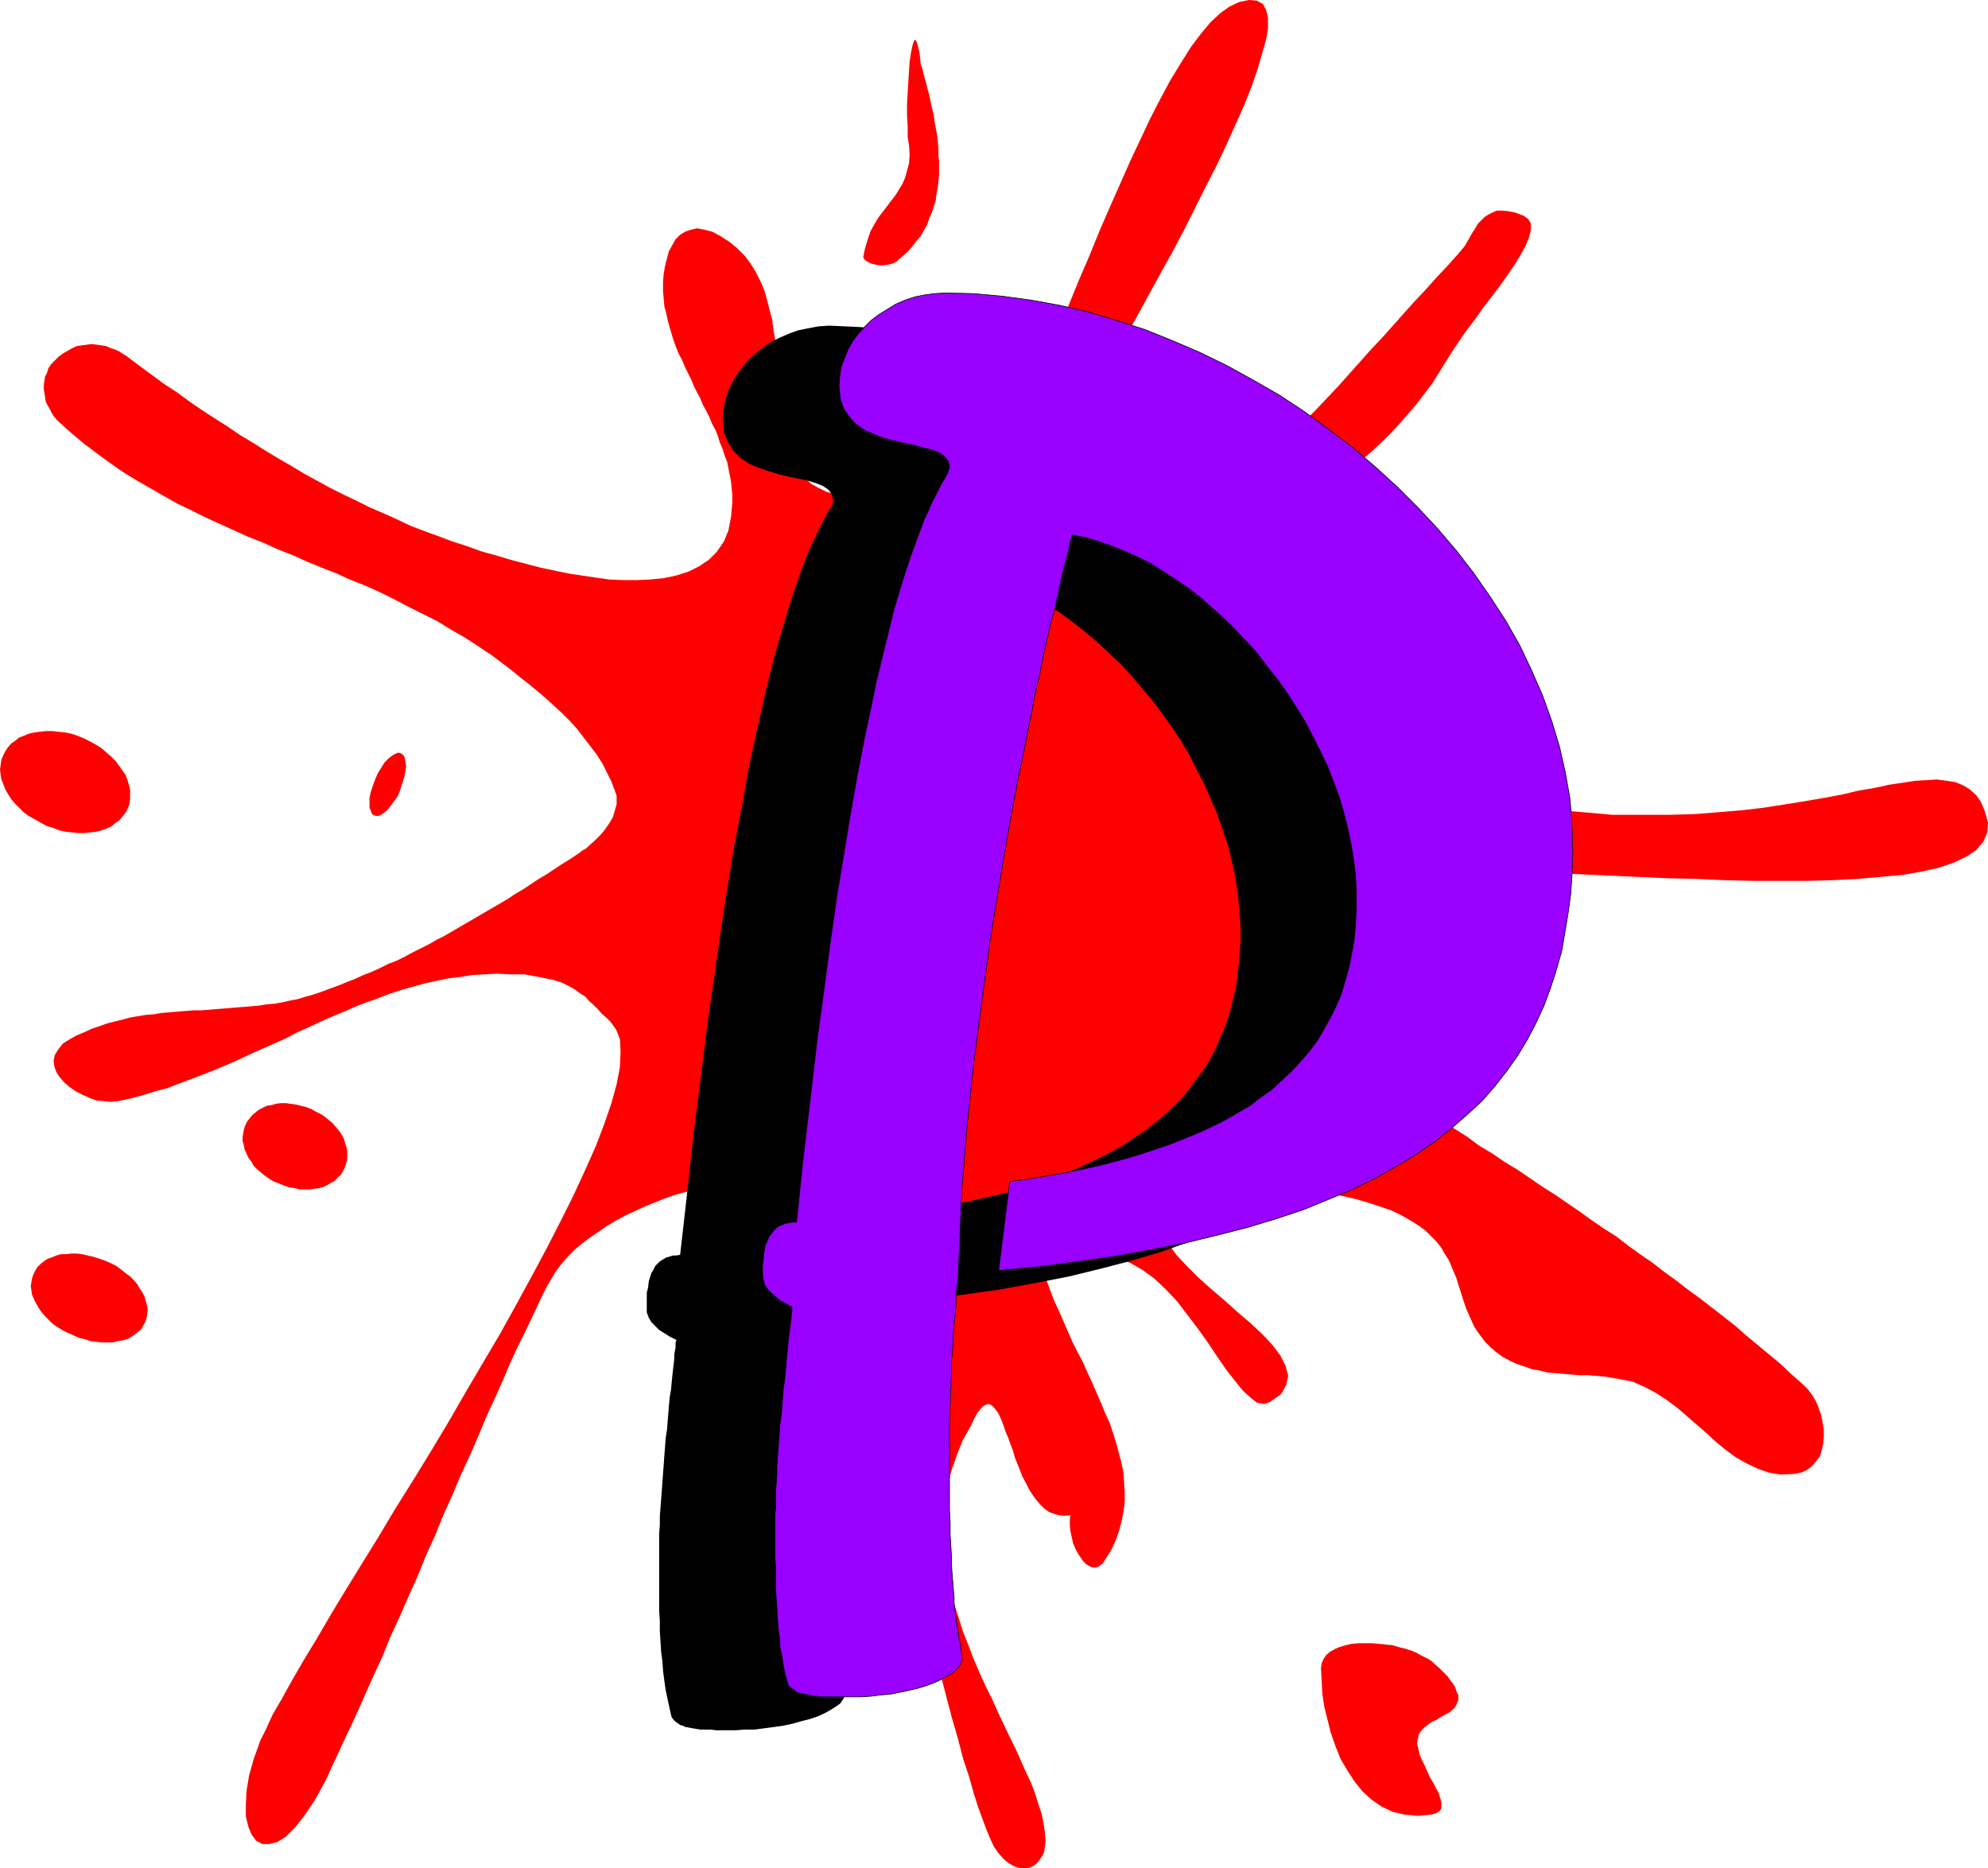
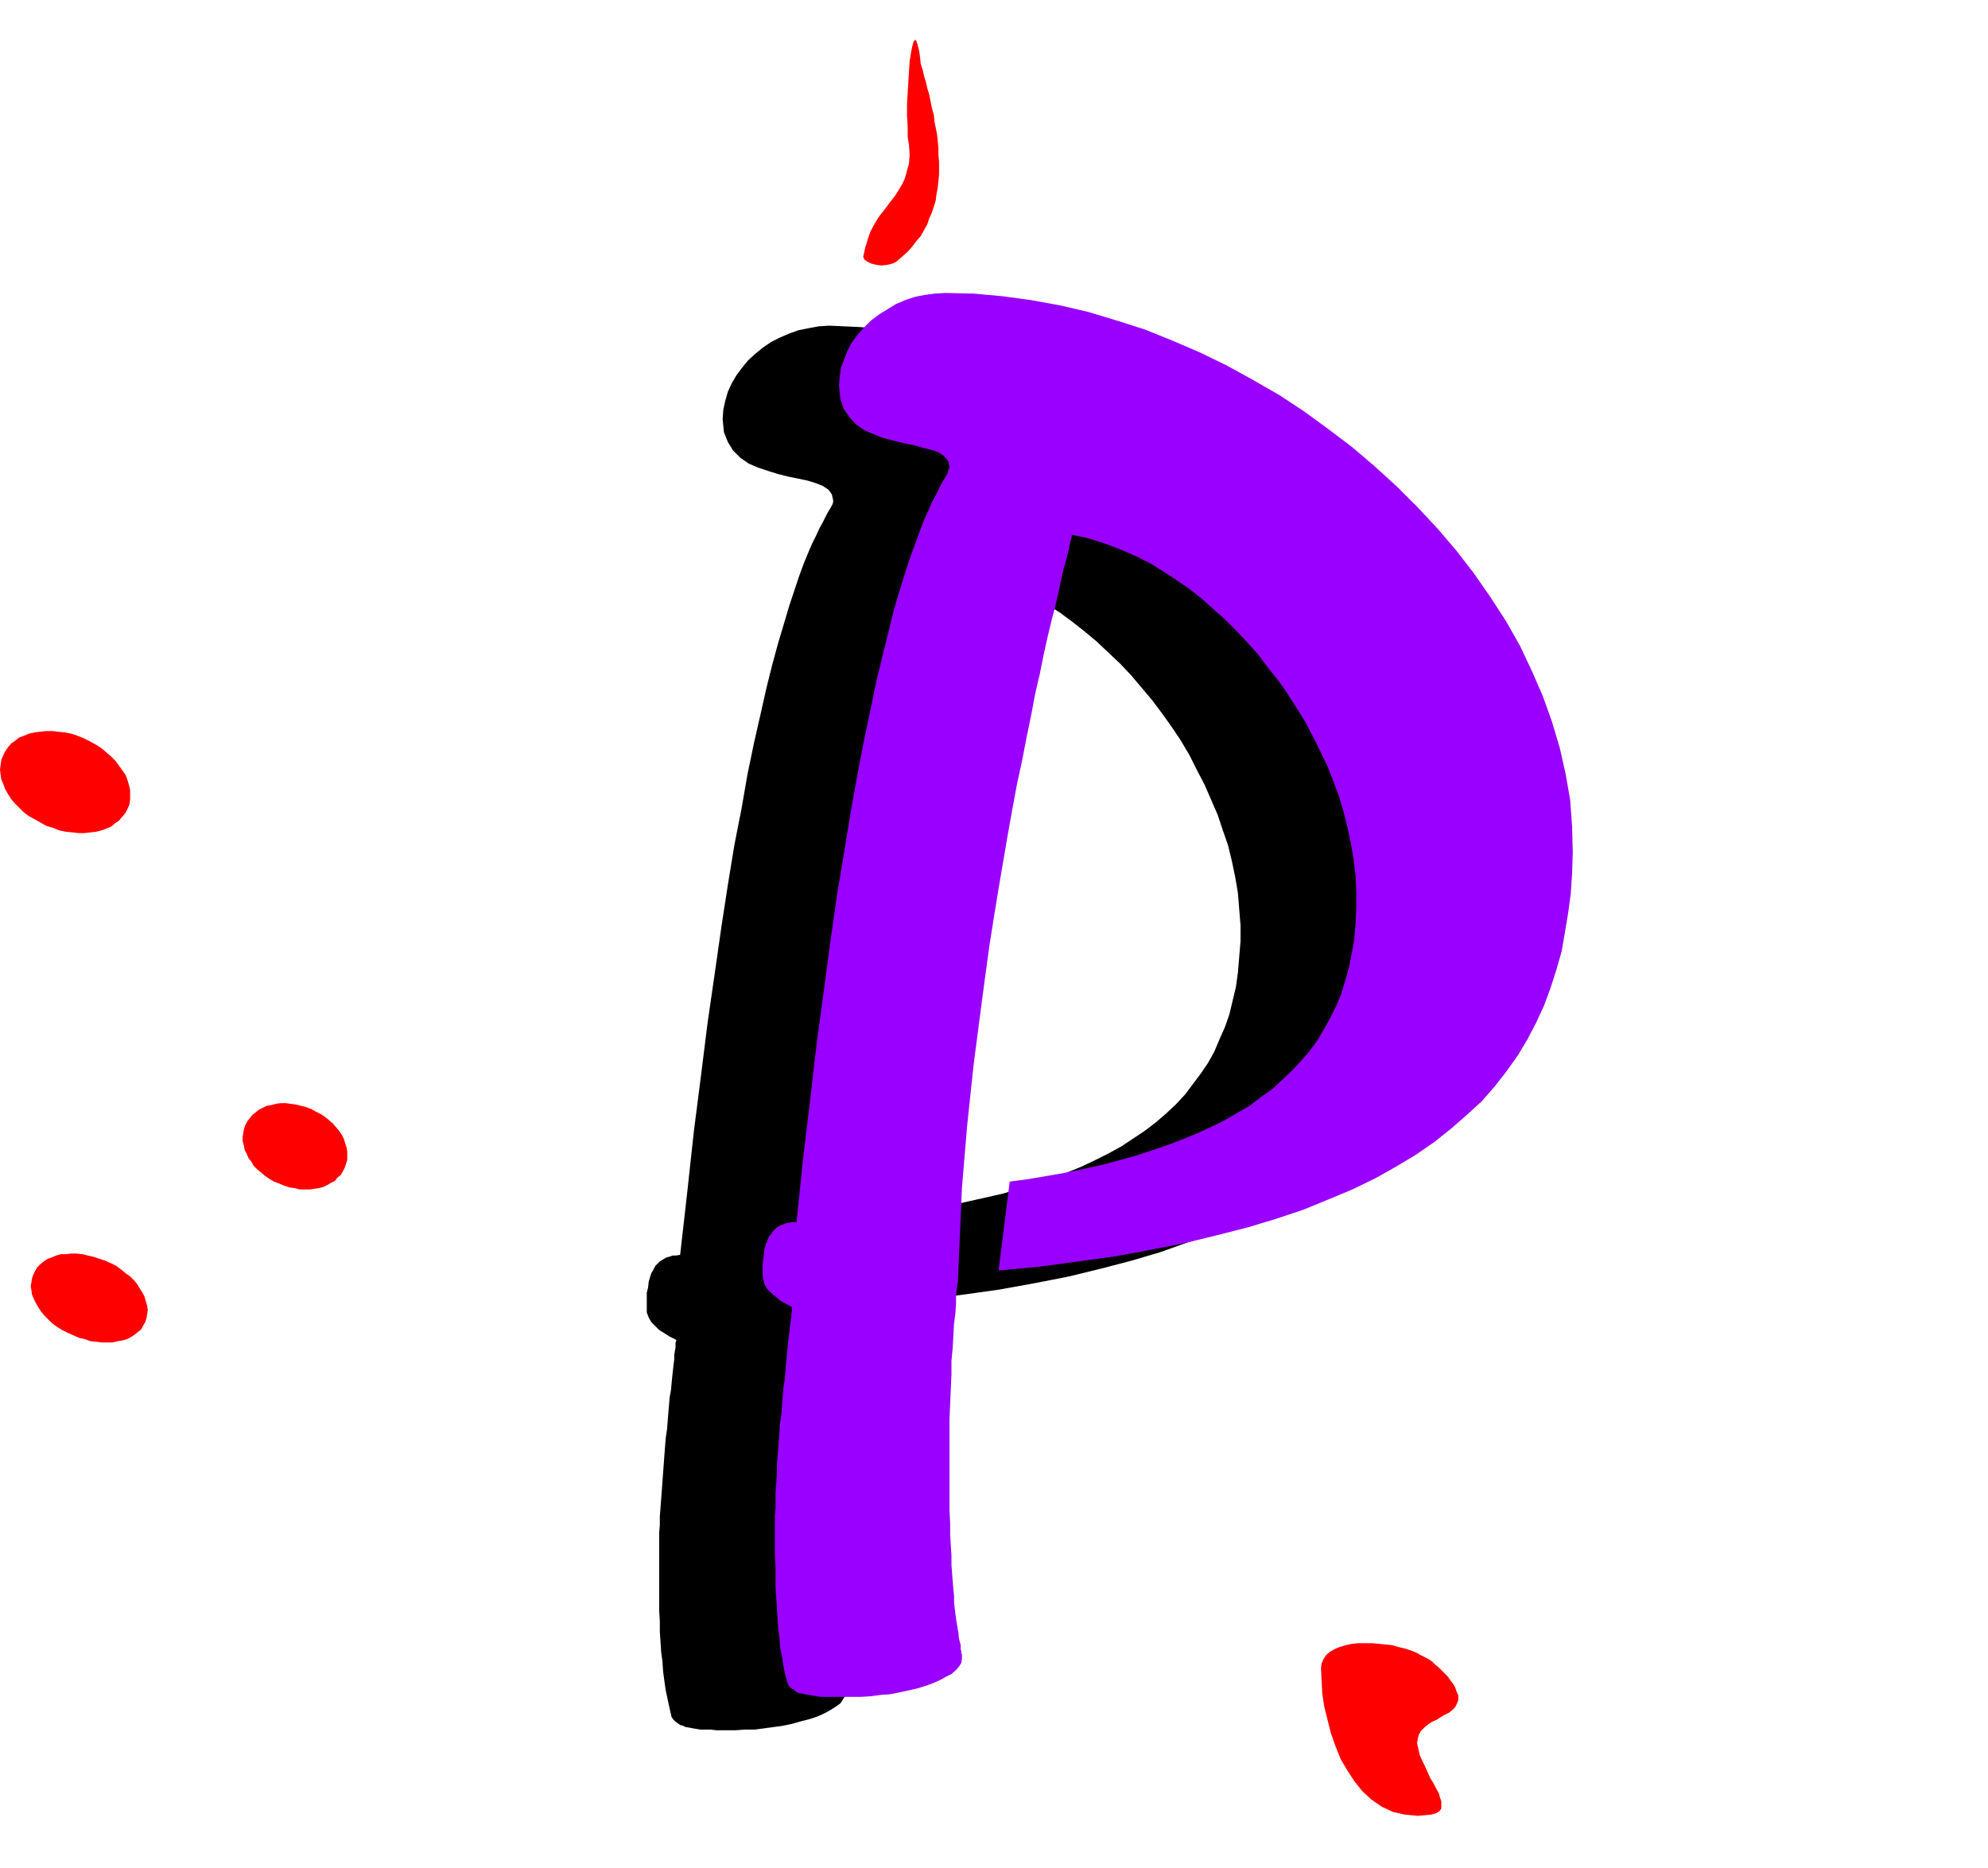
<svg xmlns="http://www.w3.org/2000/svg" xmlns:ns1="http://sodipodi.sourceforge.net/DTD/sodipodi-0.dtd" xmlns:ns2="http://www.inkscape.org/namespaces/inkscape" version="1.0" width="129.98mm" height="122.14mm" id="svg10" ns1:docname="Splat P.wmf">
  <ns1:namedview id="namedview10" pagecolor="#ffffff" bordercolor="#000000" borderopacity="0.25" ns2:showpageshadow="2" ns2:pageopacity="0.0" ns2:pagecheckerboard="0" ns2:deskcolor="#d1d1d1" ns2:document-units="mm" />
  <defs id="defs1">
    <pattern id="WMFhbasepattern" patternUnits="userSpaceOnUse" width="6" height="6" x="0" y="0" />
  </defs>
-   <path style="fill:#ff0000;fill-opacity:1;fill-rule:evenodd;stroke:none" d="M 306.232,0.485 308.656,0 l 1.939,0.162 1.454,0.808 0.808,1.454 0.485,1.939 v 2.585 l -0.485,2.908 -0.97,3.393 -1.131,3.878 -1.454,4.201 -1.778,4.524 -2.101,4.686 -2.262,5.009 -2.424,5.171 -2.747,5.332 -2.747,5.494 -2.747,5.494 -2.909,5.494 -3.07,5.494 -2.909,5.332 -2.909,5.332 -2.909,5.171 -2.747,4.847 -2.586,4.686 -2.586,4.363 -2.262,4.201 -2.101,3.716 -1.778,3.232 -1.616,2.908 -1.131,2.262 -0.97,1.777 -0.485,1.293 -0.646,2.424 -0.808,2.747 -0.646,2.747 -0.646,2.908 -0.485,2.908 -0.323,2.908 -0.162,2.747 v 2.424 l 0.323,2.424 0.485,1.939 0.808,1.777 1.131,1.293 1.454,0.808 1.939,0.323 2.262,-0.485 2.586,-0.969 3.555,-1.616 3.555,-1.777 3.394,-1.939 3.394,-1.939 3.232,-2.101 3.232,-2.101 3.07,-2.262 3.232,-2.262 3.07,-2.262 3.07,-2.585 2.909,-2.424 3.07,-2.585 2.747,-2.585 2.909,-2.585 2.909,-2.747 2.909,-2.747 2.747,-2.747 2.747,-2.908 2.747,-2.747 2.747,-2.908 2.747,-2.908 2.586,-2.908 2.747,-3.07 2.586,-2.908 2.747,-2.908 2.747,-3.07 2.586,-2.908 2.747,-3.07 2.747,-2.908 2.586,-2.908 2.747,-2.908 2.747,-3.07 0.808,-0.969 0.808,-0.969 0.646,-1.131 0.646,-1.131 0.646,-1.131 0.646,-0.969 0.646,-1.131 0.808,-0.808 0.808,-0.808 0.97,-0.646 0.97,-0.485 1.131,-0.485 h 1.293 l 1.616,0.162 1.616,0.323 2.101,0.808 1.131,0.808 0.646,1.131 v 1.616 l -0.485,1.777 -0.808,2.101 -1.293,2.262 -1.454,2.424 -1.778,2.585 -1.939,2.747 -2.101,2.747 -2.101,2.747 -1.939,2.747 -2.101,2.747 -1.778,2.585 -1.616,2.424 -1.454,2.262 -1.778,2.908 -1.616,2.585 -1.939,2.585 -1.939,2.585 -2.101,2.424 -2.101,2.424 -2.262,2.424 -2.262,2.262 -2.424,2.262 -2.424,2.101 -2.424,2.262 -2.424,2.101 -2.586,2.101 -2.586,2.101 -2.586,2.101 -2.586,2.101 -2.586,1.939 -2.747,2.262 -2.586,1.939 -2.586,2.101 -2.586,2.101 -2.586,2.262 -2.424,2.101 -2.586,2.262 -2.424,2.262 -2.424,2.424 -2.424,2.262 -2.262,2.424 -2.101,2.585 -2.262,2.585 -2.101,2.585 -1.939,2.747 -0.646,1.131 -0.323,0.969 -0.323,0.969 v 0.808 0.808 l 0.323,0.646 0.485,0.485 0.646,0.646 0.646,0.323 0.808,0.485 0.97,0.323 1.131,0.162 1.293,0.162 1.293,0.162 h 1.454 1.454 1.616 l 1.616,-0.162 1.778,-0.162 1.778,-0.162 1.778,-0.323 1.778,-0.323 1.939,-0.323 1.939,-0.323 1.939,-0.485 1.939,-0.485 1.939,-0.646 1.939,-0.485 1.939,-0.646 1.778,-0.485 1.939,-0.646 1.939,-0.646 0.646,-0.485 0.97,-0.646 1.454,-0.969 1.616,-0.969 1.778,-1.293 1.939,-1.293 1.939,-1.293 2.101,-1.131 1.939,-1.131 1.939,-0.969 1.778,-0.646 1.454,-0.485 h 1.293 l 1.131,0.485 0.646,0.808 0.162,1.454 -0.323,2.262 -0.808,1.939 -1.131,2.101 -1.454,1.777 -1.939,1.777 -1.939,1.616 -1.939,1.616 -2.101,1.616 -2.101,1.454 -1.778,1.454 -1.616,1.616 -1.293,1.454 -0.97,1.777 -0.485,1.616 0.162,1.616 0.808,1.939 1.131,0.323 0.808,0.485 0.808,0.646 0.97,0.646 0.646,0.646 0.485,0.485 0.646,0.485 0.323,0.162 9.534,3.07 9.211,2.585 8.888,2.262 8.565,1.777 8.242,1.454 7.918,0.969 7.595,0.646 7.272,0.646 h 6.949 6.787 l 6.302,-0.162 6.141,-0.485 5.818,-0.485 5.494,-0.646 5.171,-0.808 5.01,-0.808 4.686,-0.808 4.363,-0.808 4.04,-0.969 3.878,-0.646 3.717,-0.808 3.232,-0.485 3.232,-0.485 2.747,-0.162 2.586,-0.162 2.424,0.323 2.101,0.323 1.939,0.808 1.616,0.969 1.616,1.454 1.131,1.616 0.97,2.262 0.808,2.908 -0.162,2.424 -0.97,2.262 -1.778,2.101 -2.424,1.616 -3.07,1.454 -3.717,1.293 -4.363,0.969 -4.686,0.808 -5.333,0.485 -5.656,0.485 -6.141,0.323 -6.302,0.162 h -6.626 -6.787 l -7.11,-0.162 -6.949,-0.323 -7.272,-0.162 -7.11,-0.323 -6.949,-0.323 -7.11,-0.323 -6.787,-0.323 -6.626,-0.323 -6.302,-0.162 -6.141,-0.162 h -5.818 -5.171 -4.848 l -4.363,0.323 -3.878,0.485 -3.07,0.646 -2.586,0.646 -0.808,0.485 -0.646,0.808 -0.808,0.969 -0.646,1.293 -0.162,1.293 v 1.293 l 0.485,1.131 0.97,1.131 1.454,0.969 1.454,0.969 1.616,0.646 1.616,0.808 1.778,0.808 1.616,0.646 1.616,0.808 1.616,0.808 1.616,0.808 1.454,0.969 1.293,0.969 1.131,1.293 0.97,1.454 0.808,1.454 0.485,1.777 0.323,2.101 0.646,2.101 -0.162,1.777 -0.485,1.293 -0.97,0.969 -1.454,0.808 -1.616,0.485 -1.939,0.323 -2.262,-0.162 -2.262,-0.162 -2.424,-0.485 -2.586,-0.646 -2.424,-0.646 -2.262,-0.969 -2.262,-0.969 -2.101,-1.131 -1.778,-1.131 0.162,2.747 0.323,2.585 0.646,2.262 0.97,2.101 0.97,2.262 1.293,1.777 1.293,1.939 1.616,1.616 1.616,1.616 1.778,1.616 1.778,1.454 1.778,1.293 1.939,1.293 1.778,1.293 1.939,1.293 1.778,1.131 3.232,2.101 3.232,2.101 3.232,2.101 3.07,1.939 3.07,2.262 3.232,1.939 3.07,2.101 3.232,1.939 3.07,2.101 3.07,2.101 3.07,1.939 3.07,2.101 3.07,2.101 2.909,2.101 3.07,2.101 3.07,1.939 2.909,2.262 2.909,2.101 3.07,2.101 2.909,2.262 2.909,2.101 2.909,2.262 2.909,2.101 2.909,2.262 2.909,2.262 2.909,2.262 2.747,2.424 2.909,2.424 2.747,2.262 2.909,2.424 2.747,2.585 2.747,2.424 1.293,1.293 0.97,1.293 0.97,1.616 0.646,1.616 0.646,1.777 0.323,1.777 0.323,1.777 v 1.777 l -0.162,1.777 -0.323,1.454 -0.485,1.616 -0.97,1.293 -0.97,1.131 -1.293,0.969 -1.454,0.646 -1.778,0.323 -3.232,0.162 -2.909,-0.485 -2.747,-0.969 -2.747,-1.293 -2.586,-1.454 -2.424,-1.777 -2.586,-2.101 -2.262,-2.101 -2.424,-2.101 -2.424,-2.101 -2.424,-2.101 -2.586,-1.939 -2.747,-1.777 -2.747,-1.454 -2.909,-1.293 -3.232,-0.646 -1.939,-0.323 -1.939,-0.323 -2.101,-0.162 -1.939,-0.162 h -1.939 l -2.101,-0.162 -1.939,-0.162 -1.939,-0.162 -1.939,-0.162 -1.939,-0.485 -1.939,-0.323 -1.778,-0.646 -1.939,-0.646 -1.778,-0.808 -1.778,-0.969 -1.778,-1.293 -1.293,-1.131 -1.293,-1.293 -0.97,-1.293 -0.97,-1.293 -0.808,-1.293 -0.646,-1.454 -0.646,-1.454 -0.646,-1.454 -0.485,-1.454 -0.485,-1.454 -0.485,-1.616 -0.485,-1.454 -0.485,-1.616 -0.646,-1.454 -0.646,-1.616 -0.646,-1.454 -0.97,-1.454 -0.808,-1.454 -1.131,-1.454 -1.293,-1.293 -1.454,-1.454 -1.778,-1.293 -1.778,-1.131 -2.262,-1.293 -2.262,-1.131 -2.747,-0.969 -2.909,-0.969 -3.232,-0.969 -3.555,-0.808 -4.04,-0.808 -4.202,-0.646 -4.686,-0.485 -1.131,-0.323 -0.97,-0.323 -0.808,-0.485 -0.97,-0.646 -0.808,-0.808 -0.646,-0.808 -0.808,-0.808 -0.808,-0.808 -0.808,-0.969 -0.646,-0.969 -0.97,-0.808 -0.97,-0.969 -0.97,-0.646 -1.131,-0.808 -1.131,-0.485 -1.293,-0.485 -1.131,-0.162 -1.454,0.323 -1.293,0.646 -1.454,1.131 -1.616,1.293 -1.454,1.454 -1.454,1.616 -1.454,1.939 -1.293,1.777 -1.293,1.939 -0.97,1.939 -0.97,1.939 -0.646,1.777 -0.323,1.777 -0.162,1.454 0.323,1.131 1.293,2.747 2.101,2.908 2.586,2.747 2.909,2.908 3.232,2.908 3.232,2.747 3.232,2.908 3.232,2.747 2.909,2.747 2.424,2.585 1.939,2.585 1.293,2.585 0.646,2.424 -0.485,2.262 -1.293,2.262 -2.747,1.939 -1.454,0.485 -1.778,-0.323 -1.616,-1.293 -1.939,-1.777 -1.939,-2.424 -2.262,-2.908 -2.101,-3.07 -2.262,-3.393 -2.424,-3.393 -2.586,-3.393 -2.586,-3.393 -2.747,-2.908 -2.909,-2.747 -2.909,-2.101 -3.07,-1.777 -3.07,-0.969 -2.424,-0.485 -1.778,-0.808 -1.131,-1.131 -0.808,-1.131 -0.323,-1.293 v -1.293 -1.293 l 0.162,-1.293 0.162,-1.293 0.162,-1.293 -0.323,-1.131 -0.485,-0.808 -0.97,-0.808 -1.454,-0.485 -2.101,-0.162 h -2.747 l -2.101,0.485 -1.454,0.646 -1.131,1.131 -0.808,1.454 -0.485,1.454 -0.162,1.454 -0.162,1.616 0.162,1.293 0.485,2.585 0.646,2.585 0.646,2.585 0.808,2.585 0.97,2.585 0.97,2.585 1.131,2.424 1.131,2.585 1.131,2.585 1.131,2.585 1.293,2.585 1.293,2.424 1.131,2.585 1.131,2.424 1.131,2.585 1.131,2.585 0.97,2.424 1.131,2.424 0.808,2.424 0.808,2.585 0.646,2.424 0.646,2.424 0.485,2.424 0.162,2.424 0.162,2.424 v 2.424 l -0.323,2.424 -0.485,2.424 -0.646,2.424 -0.808,2.262 -1.131,2.424 -1.454,2.262 -0.646,0.969 -0.808,0.646 -0.808,0.323 h -0.97 l -0.646,-0.323 -0.808,-0.485 -0.808,-0.808 -0.646,-0.969 -0.646,-0.969 -0.646,-1.293 -0.485,-1.131 -0.323,-1.454 -0.323,-1.454 -0.162,-1.454 v -1.293 l 0.162,-1.293 -1.454,0.162 -1.454,-0.162 -1.131,-0.323 -1.293,-0.485 -1.131,-0.808 -0.97,-0.969 -0.97,-1.131 -0.97,-1.293 -0.808,-1.293 -0.808,-1.616 -0.808,-1.454 -0.646,-1.616 -0.646,-1.616 -0.646,-1.616 -0.485,-1.777 -0.646,-1.616 -0.485,-1.454 -0.646,-1.454 -0.485,-1.454 -0.485,-1.293 -0.485,-1.131 -0.485,-0.969 -0.646,-0.808 -0.485,-0.646 -0.646,-0.485 -0.485,-0.162 -0.646,0.162 -0.646,0.323 -0.646,0.646 -0.808,0.969 -0.808,1.454 -0.808,1.777 -2.101,3.716 -1.454,3.716 -1.293,3.716 -0.97,3.716 -0.646,3.716 -0.323,3.716 -0.162,3.555 0.162,3.716 0.323,3.716 0.646,3.555 0.646,3.555 0.97,3.555 1.131,3.555 1.131,3.555 1.293,3.232 1.293,3.393 1.454,3.393 1.454,3.232 1.616,3.232 1.454,3.232 1.454,3.07 1.454,3.07 1.454,2.908 1.293,2.908 1.293,2.908 1.293,2.747 0.97,2.585 0.808,2.585 0.808,2.424 0.485,2.424 0.323,2.262 0.162,2.101 -0.162,1.293 -0.162,1.131 -0.485,1.131 -0.646,0.969 -0.646,0.808 -0.808,0.646 -0.97,0.485 -0.97,0.162 h -0.97 l -1.131,-0.162 -1.131,-0.485 -1.131,-0.646 -1.131,-0.969 -1.293,-1.454 -1.131,-1.616 -0.97,-2.101 -0.808,-1.939 -0.97,-2.585 -1.131,-3.07 -1.131,-3.555 -1.131,-4.04 -1.454,-4.363 -1.293,-5.009 -1.454,-5.009 -1.454,-5.494 -1.454,-5.655 -1.616,-5.978 -1.616,-6.14 -1.616,-6.302 -1.616,-6.302 -1.616,-6.302 -1.616,-6.463 -1.616,-6.302 -1.616,-6.463 -1.454,-6.14 -1.454,-6.14 -1.616,-5.817 -1.454,-5.655 -1.293,-5.494 -1.293,-5.171 -1.293,-4.686 -1.131,-4.524 -1.131,-4.039 -0.97,-3.393 -0.808,-3.232 -0.808,-2.424 -0.646,-1.939 -0.485,-1.293 -0.97,-2.101 -1.131,-1.616 -1.293,-1.616 -1.616,-1.293 -1.616,-1.131 -1.778,-0.969 -1.939,-0.646 -2.101,-0.646 -2.101,-0.485 -2.262,-0.323 h -2.262 -2.424 l -2.424,0.162 -2.586,0.323 -2.586,0.485 -2.586,0.485 -2.586,0.646 -2.424,0.646 -2.747,0.969 -2.424,0.969 -2.424,0.969 -2.424,1.131 -2.424,1.131 -2.424,1.293 -2.101,1.293 -2.101,1.454 -1.939,1.293 -1.939,1.454 -1.778,1.454 -1.616,1.616 -1.293,1.454 -1.293,1.616 -0.808,1.131 -0.97,1.616 -1.131,1.939 -1.131,2.262 -1.293,2.747 -1.454,3.07 -1.616,3.393 -1.778,3.555 -1.778,3.878 -1.778,4.201 -1.939,4.363 -2.101,4.524 -1.939,4.686 -2.101,4.847 -2.262,4.847 -2.101,5.009 -2.262,5.009 -2.101,5.171 -2.262,5.009 -2.101,5.171 -2.262,5.009 -2.101,4.847 -2.262,4.847 -1.939,4.847 -2.101,4.524 -1.939,4.363 -1.939,4.363 -1.778,3.878 -1.778,3.716 -1.616,3.555 -1.454,3.07 -1.293,2.908 -2.747,5.009 -2.586,3.878 -2.424,3.07 -2.262,2.262 -2.101,1.293 -1.939,0.485 h -1.778 l -1.454,-0.808 -1.131,-1.454 -0.808,-1.939 -0.646,-2.585 v -2.908 l 0.162,-3.393 0.646,-3.878 1.131,-4.039 1.616,-4.524 1.454,-2.908 1.616,-3.555 2.262,-3.878 2.586,-4.686 2.909,-5.009 3.232,-5.332 3.394,-5.817 3.717,-6.14 3.878,-6.302 4.202,-6.786 4.04,-6.786 4.363,-6.948 4.363,-7.11 4.363,-7.271 4.202,-7.271 4.363,-7.433 4.202,-7.109 4.04,-7.271 3.878,-7.11 3.717,-6.948 3.394,-6.625 3.232,-6.463 2.909,-6.302 2.586,-5.817 2.101,-5.494 1.778,-5.171 1.293,-4.686 0.808,-4.201 0.162,-3.716 -0.162,-3.232 -0.97,-2.424 -1.454,-1.939 -0.97,-0.969 -1.131,-0.969 -0.97,-1.131 -0.97,-0.969 -1.131,-0.969 -0.97,-1.131 -1.293,-0.808 -1.293,-0.969 -1.454,-0.808 -1.616,-0.808 -1.939,-0.646 -2.262,-0.485 -2.424,-0.485 -2.747,-0.485 h -3.232 l -3.555,-0.162 -3.07,0.162 -3.07,0.162 -2.909,0.485 -2.909,0.323 -3.07,0.646 -2.909,0.646 -2.909,0.808 -2.909,0.808 -2.909,0.969 -2.909,1.131 -2.747,0.969 -2.909,1.131 -2.909,1.293 -2.747,1.131 -2.909,1.293 -2.747,1.293 -2.909,1.293 -2.747,1.454 -2.909,1.293 -2.909,1.293 -2.909,1.293 -2.747,1.293 -2.909,1.293 -3.07,1.293 -2.909,1.131 -2.909,1.131 -3.07,1.131 -2.909,1.131 -3.07,0.808 -3.07,0.969 -3.07,0.808 -3.07,0.646 -1.616,0.162 -1.778,-0.162 -1.778,-0.162 -1.778,-0.646 -1.778,-0.808 -1.616,-0.808 -1.616,-1.131 -1.293,-1.131 -1.131,-1.293 -0.808,-1.293 -0.485,-1.454 -0.162,-1.293 0.323,-1.454 0.808,-1.293 1.131,-1.454 1.778,-1.131 1.778,-0.969 1.939,-0.808 1.778,-0.808 1.939,-0.646 1.778,-0.646 1.939,-0.485 1.939,-0.485 1.778,-0.485 1.939,-0.323 1.939,-0.323 2.101,-0.162 1.778,-0.323 2.101,-0.162 1.939,-0.162 1.939,-0.162 2.101,-0.162 h 1.939 l 1.939,-0.162 1.939,-0.162 2.101,-0.162 1.939,-0.162 1.939,-0.162 2.101,-0.162 1.939,-0.162 1.939,-0.323 1.939,-0.162 1.939,-0.323 2.101,-0.485 1.778,-0.323 2.101,-0.646 1.778,-0.485 1.939,-0.646 2.101,-0.808 2.262,-0.808 1.939,-0.808 2.101,-0.808 2.101,-0.969 2.101,-0.808 2.101,-0.969 1.939,-0.969 2.101,-0.808 1.939,-0.969 2.101,-1.131 1.939,-0.969 1.939,-0.969 1.939,-1.131 1.939,-0.969 1.939,-1.131 1.939,-1.131 1.939,-1.131 1.939,-1.131 1.939,-1.131 1.939,-1.131 1.939,-1.131 1.939,-1.131 1.939,-1.293 1.939,-1.131 1.939,-1.293 1.939,-1.293 1.939,-1.131 1.939,-1.293 1.939,-1.293 2.101,-1.293 1.939,-1.293 0.808,-0.646 1.131,-0.646 0.808,-0.808 0.97,-0.808 0.97,-0.969 0.808,-0.808 0.808,-0.969 0.808,-1.131 0.646,-0.969 0.646,-1.131 0.323,-0.969 0.323,-1.131 0.323,-1.131 v -0.969 -1.131 l -0.323,-0.969 -0.97,-2.585 -1.131,-2.262 -1.131,-2.262 -1.454,-2.262 -1.616,-2.101 -1.616,-2.101 -1.616,-2.101 -1.778,-1.939 -1.939,-1.939 -1.939,-1.777 -1.939,-1.777 -2.101,-1.777 -1.939,-1.616 -2.101,-1.616 -1.939,-1.616 -2.101,-1.616 -3.232,-2.424 -3.394,-2.262 -3.232,-2.101 -3.394,-1.939 -3.394,-2.101 -3.555,-1.777 -3.555,-1.777 -3.394,-1.777 -3.555,-1.777 -3.555,-1.616 -3.717,-1.454 -3.555,-1.616 -3.717,-1.454 -3.555,-1.454 -3.555,-1.616 -3.717,-1.454 -3.555,-1.616 -3.717,-1.454 -3.555,-1.616 -3.555,-1.616 -3.555,-1.616 -3.555,-1.777 -3.394,-1.616 -3.394,-1.939 -3.394,-1.939 -3.394,-1.939 -3.394,-2.101 -3.232,-2.262 -3.07,-2.262 -3.232,-2.424 -3.07,-2.585 -3.07,-2.747 -0.646,-0.646 -0.646,-0.808 -0.485,-0.808 -0.485,-0.969 -0.485,-0.808 -0.485,-0.969 -0.162,-1.131 -0.162,-0.969 -0.162,-0.969 v -0.969 l 0.162,-1.131 0.162,-0.969 0.485,-0.969 0.323,-1.131 0.646,-0.969 0.808,-0.808 1.131,-1.131 1.131,-0.808 1.131,-0.646 1.131,-0.646 1.131,-0.485 1.131,-0.162 1.293,-0.162 1.131,-0.162 1.293,0.162 1.131,0.162 1.131,0.162 1.131,0.485 0.97,0.323 1.131,0.485 0.97,0.646 0.808,0.485 3.232,2.424 3.07,2.262 3.07,2.262 3.232,2.101 3.07,2.262 3.07,2.101 3.232,2.101 3.07,1.939 3.07,2.101 3.232,1.939 3.07,1.939 3.232,1.939 3.07,1.777 3.232,1.939 3.232,1.777 3.232,1.777 3.232,1.616 3.394,1.616 3.232,1.616 3.394,1.454 3.232,1.454 3.394,1.616 3.394,1.293 3.555,1.293 3.394,1.293 3.555,1.131 3.555,1.293 3.555,0.969 3.717,1.131 3.717,0.969 3.717,0.969 3.878,0.808 3.07,0.646 3.232,0.485 3.232,0.485 3.394,0.485 3.555,0.162 h 3.394 l 3.394,-0.162 3.232,-0.323 3.07,-0.646 3.07,-0.969 2.586,-1.293 2.424,-1.616 1.939,-1.939 1.778,-2.585 1.131,-2.747 0.646,-3.393 0.162,-1.777 0.162,-1.777 v -1.777 l -0.162,-1.616 -0.162,-1.616 -0.323,-1.777 -0.323,-1.616 -0.323,-1.616 -0.646,-1.616 -0.485,-1.616 -0.646,-1.454 -0.485,-1.616 -0.646,-1.616 -0.808,-1.454 -0.646,-1.616 -0.808,-1.616 -0.808,-1.454 -0.646,-1.616 -0.808,-1.454 -0.808,-1.616 -0.646,-1.616 -0.808,-1.616 -0.808,-1.616 -0.646,-1.616 -0.808,-1.454 -0.646,-1.616 -0.646,-1.777 -0.485,-1.616 -0.485,-1.616 -0.485,-1.777 -0.323,-1.616 -0.485,-1.777 -0.162,-1.939 -0.162,-1.939 v -2.101 l 0.162,-1.939 0.323,-1.939 0.485,-1.939 0.485,-1.777 0.808,-1.454 0.808,-1.454 1.131,-1.131 1.293,-0.808 1.454,-0.485 1.454,-0.323 1.778,0.323 1.939,0.485 2.101,1.131 2.262,1.454 1.939,1.616 1.778,1.777 1.454,1.939 1.293,2.101 1.131,2.262 0.97,2.262 0.646,2.262 0.646,2.585 0.646,2.424 0.323,2.585 0.485,2.747 0.162,2.585 0.323,2.585 0.162,2.585 0.162,2.747 0.323,2.585 0.162,2.424 0.323,2.585 0.323,2.262 0.323,2.262 0.646,2.262 0.485,2.101 0.808,1.939 0.97,1.777 0.97,1.777 1.293,1.454 1.454,1.293 1.778,0.969 1.939,0.969 2.262,0.646 2.424,0.485 0.646,-0.162 0.485,-0.323 0.646,-0.646 0.485,-0.808 0.485,-0.969 0.323,-1.293 0.485,-1.454 0.323,-1.454 0.323,-1.777 0.485,-1.777 0.323,-1.939 0.323,-1.939 0.323,-2.101 0.323,-1.939 0.485,-2.101 0.323,-2.101 0.323,-2.101 0.485,-1.939 0.323,-1.939 0.485,-1.777 0.485,-1.616 0.485,-1.616 0.485,-1.454 0.646,-1.293 0.646,-0.969 0.646,-0.808 0.808,-0.646 0.808,-0.323 0.808,-0.162 0.97,0.162 1.131,0.646 0.97,0.808 0.808,1.293 0.808,1.293 0.646,1.454 0.646,1.616 0.485,1.616 0.485,1.777 0.323,1.777 0.323,1.939 0.162,1.777 0.162,2.101 0.162,1.939 0.162,1.939 v 1.939 2.101 1.939 1.939 1.939 l -0.162,1.777 -0.162,1.939 v 1.616 l -0.162,1.777 -0.162,1.454 v 1.454 l -0.162,1.454 v 1.131 l -0.162,1.131 v 0.969 0.808 0.808 l 0.162,0.323 0.162,0.323 v 0.162 l 1.939,-0.485 1.939,-0.969 2.101,-1.777 1.939,-2.262 2.101,-2.908 2.262,-3.232 2.101,-3.878 2.262,-4.201 2.424,-4.686 2.262,-4.847 2.424,-5.171 2.262,-5.494 2.586,-5.655 2.424,-5.817 2.424,-5.817 2.424,-5.978 2.586,-5.978 2.424,-5.978 2.586,-5.978 2.586,-5.817 2.424,-5.494 2.586,-5.494 2.424,-5.171 2.586,-5.009 2.424,-4.524 2.586,-4.201 2.424,-3.878 2.424,-3.232 2.424,-2.908 2.424,-2.262 2.262,-1.616 z" id="path1" />
  <path style="fill:#ff0000;fill-opacity:1;fill-rule:evenodd;stroke:none" d="m 227.533,15.835 -0.323,-2.908 -0.485,-1.939 -0.323,-0.969 -0.323,-0.162 -0.323,0.485 -0.323,1.131 -0.323,1.616 -0.323,2.101 -0.162,2.424 -0.162,2.585 -0.162,2.747 -0.162,2.747 v 2.908 l 0.162,2.585 v 2.585 l 0.323,2.101 0.162,2.424 -0.162,2.101 -0.485,1.777 -0.485,1.777 -0.646,1.454 -0.97,1.616 -0.808,1.293 -1.131,1.454 -0.97,1.293 -1.131,1.454 -0.97,1.293 -0.97,1.616 -0.97,1.777 -0.646,1.939 -0.646,2.101 -0.485,2.262 0.323,0.646 0.646,0.485 0.97,0.485 1.293,0.323 1.293,0.162 1.454,-0.162 1.293,-0.323 0.97,-0.485 1.454,-1.293 1.293,-1.131 1.131,-1.293 0.97,-1.293 1.131,-1.293 0.808,-1.454 0.808,-1.454 0.485,-1.454 0.646,-1.454 0.485,-1.454 0.485,-1.616 0.162,-1.454 0.323,-1.616 0.162,-1.616 0.162,-1.616 V 41.526 39.91 l -0.162,-1.616 v -1.616 l -0.162,-1.777 -0.162,-1.616 -0.323,-1.616 -0.323,-1.616 -0.162,-1.616 -0.485,-1.777 -0.323,-1.616 -0.323,-1.616 -0.485,-1.616 -0.323,-1.454 -0.485,-1.616 -0.323,-1.454 z" id="path2" />
  <path style="fill:#ff0000;fill-opacity:1;fill-rule:evenodd;stroke:none" d="m 347.116,407.342 0.97,0.323 0.97,0.323 1.131,0.485 0.808,0.485 0.97,0.485 0.97,0.485 0.97,0.646 0.808,0.808 0.808,0.646 0.808,0.808 0.808,0.808 0.646,0.646 0.646,0.969 0.646,0.808 0.485,0.808 0.323,0.969 0.485,1.131 v 1.131 l -0.323,0.808 -0.485,0.969 -0.646,0.646 -0.808,0.646 -0.97,0.485 -1.131,0.646 -0.97,0.646 -1.131,0.485 -0.97,0.646 -0.97,0.808 -0.808,0.808 -0.485,0.808 -0.323,1.131 -0.162,1.131 0.323,1.454 0.323,1.454 0.646,1.454 0.646,1.293 0.646,1.454 0.646,1.454 0.808,1.293 0.646,1.293 0.646,1.131 0.323,1.131 0.323,0.969 v 0.969 0.808 l -0.485,0.646 -0.808,0.485 -1.131,0.323 -3.394,0.323 -3.232,-0.323 -2.909,-0.646 -2.747,-1.293 -2.586,-1.777 -2.262,-2.101 -1.939,-2.424 -1.778,-2.747 -1.616,-2.747 -1.293,-3.232 -1.131,-3.232 -0.808,-3.232 -0.808,-3.232 -0.485,-3.232 -0.162,-3.232 -0.162,-3.07 0.162,-1.131 0.485,-1.131 0.646,-0.969 0.97,-0.808 1.131,-0.646 1.131,-0.485 1.616,-0.485 1.454,-0.323 1.616,-0.162 h 1.616 1.778 l 1.778,0.162 1.616,0.162 1.616,0.162 1.616,0.485 z" id="path3" />
  <path style="fill:#ff0000;fill-opacity:1;fill-rule:evenodd;stroke:none" d="m 11.474,204.075 1.616,0.485 1.616,0.646 1.616,0.323 1.616,0.162 1.454,0.162 h 1.454 l 1.454,-0.162 1.454,-0.162 1.293,-0.323 1.293,-0.485 1.131,-0.485 0.97,-0.808 0.97,-0.646 0.808,-0.969 0.808,-0.969 0.485,-0.969 0.485,-1.131 0.162,-1.293 v -1.131 -1.131 l -0.323,-1.293 -0.323,-1.131 -0.485,-1.293 -0.808,-1.131 -0.808,-1.131 -0.808,-1.131 -1.131,-1.131 -1.131,-0.969 -1.293,-1.131 -1.293,-0.808 -1.454,-0.808 -1.616,-0.808 -1.616,-0.646 -1.454,-0.485 -1.616,-0.323 -1.616,-0.162 -1.454,-0.162 h -1.616 l -1.454,0.162 -1.293,0.162 -1.454,0.323 -1.131,0.485 -1.293,0.485 -0.97,0.808 -0.97,0.646 -0.808,0.969 -0.646,0.969 -0.485,0.969 -0.485,1.131 -0.162,1.293 L 0,190.179 l 0.162,1.293 0.162,1.131 0.485,1.131 0.485,1.293 0.646,1.131 0.808,1.293 0.97,1.131 0.97,0.969 1.131,1.131 1.293,0.969 1.454,0.808 1.454,0.808 z" id="path4" />
-   <path style="fill:#ff0000;fill-opacity:1;fill-rule:evenodd;stroke:none" d="m 92.435,201.49 0.808,0.162 0.646,-0.162 0.808,-0.485 0.97,-0.808 0.808,-0.969 0.808,-1.131 0.97,-1.293 0.646,-1.616 0.485,-1.616 0.485,-1.454 0.323,-1.454 0.162,-1.293 -0.162,-1.131 -0.162,-0.969 -0.323,-0.646 -0.646,-0.485 -0.646,-0.162 -0.808,0.323 -0.808,0.485 -0.808,0.646 -0.97,0.969 -0.808,1.293 -0.808,1.293 -0.646,1.454 -0.646,1.777 -0.485,1.454 -0.323,1.454 v 1.293 1.131 l 0.323,0.808 0.323,0.808 z" id="path5" />
  <path style="fill:#ff0000;fill-opacity:1;fill-rule:evenodd;stroke:none" d="m 69.003,292.459 1.131,0.485 1.454,0.485 1.293,0.162 1.131,0.323 h 1.293 1.293 l 1.131,-0.162 1.131,-0.162 1.131,-0.323 0.97,-0.485 0.808,-0.485 0.97,-0.485 0.646,-0.808 0.808,-0.646 0.485,-0.808 0.485,-0.969 0.323,-0.969 0.323,-0.969 v -1.131 -0.969 l -0.162,-0.969 -0.323,-0.969 -0.323,-1.131 -0.485,-0.969 -0.646,-0.969 -0.808,-0.969 -0.808,-0.969 -0.97,-0.808 -0.97,-0.808 -0.97,-0.646 -1.293,-0.646 -1.131,-0.646 -1.293,-0.485 -1.293,-0.323 -1.293,-0.323 -1.293,-0.162 -1.131,-0.162 h -1.293 l -1.131,0.162 -1.131,0.323 -1.131,0.162 -0.97,0.485 -0.97,0.485 -0.808,0.646 -0.808,0.646 -0.646,0.808 -0.646,0.808 -0.485,0.969 -0.323,0.969 -0.162,0.969 -0.162,0.969 v 0.969 l 0.323,1.131 0.162,0.969 0.485,0.969 0.485,1.131 0.646,0.808 0.646,1.131 0.808,0.808 0.97,0.808 0.97,0.808 1.131,0.808 1.131,0.646 z" id="path6" />
  <path style="fill:#ff0000;fill-opacity:1;fill-rule:evenodd;stroke:none" d="m 18.099,329.946 1.454,0.646 1.454,0.323 1.293,0.485 1.454,0.162 1.454,0.162 h 1.293 1.293 l 1.293,-0.323 1.131,-0.162 1.131,-0.323 0.97,-0.485 0.97,-0.646 0.808,-0.646 0.808,-0.646 0.485,-0.969 0.485,-0.808 0.323,-0.969 0.162,-0.969 0.162,-1.131 -0.162,-0.969 -0.323,-1.131 -0.323,-1.131 -0.485,-0.969 -0.646,-0.969 -0.646,-1.131 -0.808,-0.969 -0.97,-0.969 -1.131,-0.808 -0.97,-0.808 -1.293,-0.969 -1.293,-0.646 -1.454,-0.646 -1.454,-0.485 -1.454,-0.485 -1.454,-0.323 -1.293,-0.323 -1.454,-0.162 H 17.614 l -1.293,0.162 h -1.293 l -1.131,0.323 -1.131,0.485 -0.97,0.323 -0.97,0.646 -0.808,0.646 -0.808,0.808 -0.485,0.808 -0.485,0.969 -0.323,0.969 -0.162,0.969 -0.162,0.969 0.162,0.969 0.162,1.131 0.485,1.131 0.485,0.969 0.646,1.131 0.646,0.969 0.808,0.969 0.97,0.969 0.97,0.969 1.131,0.808 1.293,0.808 1.293,0.646 z" id="path7" />
  <path style="fill:#000000;fill-opacity:1;fill-rule:evenodd;stroke:none" d="m 220.907,300.215 4.848,-0.646 4.686,-0.808 4.686,-0.969 4.363,-0.969 4.363,-0.969 4.202,-0.969 4.202,-1.293 3.878,-1.131 3.878,-1.293 3.717,-1.454 3.555,-1.454 3.394,-1.616 3.232,-1.616 3.232,-1.777 2.909,-1.939 2.909,-1.939 2.747,-2.101 2.424,-2.101 2.424,-2.262 2.262,-2.424 1.939,-2.585 1.939,-2.585 1.778,-2.585 1.616,-2.908 1.293,-3.07 1.293,-2.908 1.131,-3.232 0.808,-3.393 0.808,-3.393 0.485,-3.555 0.323,-3.878 0.323,-3.878 v -3.878 l -0.323,-3.878 -0.323,-4.039 -0.646,-3.878 -0.808,-3.878 -0.97,-4.039 -1.293,-3.716 -1.293,-3.878 -1.616,-3.716 -1.616,-3.716 -1.939,-3.716 -1.778,-3.555 -2.101,-3.555 -2.262,-3.393 -2.424,-3.393 -2.424,-3.232 -2.586,-3.07 -2.586,-3.07 -2.747,-2.908 -2.909,-2.747 -2.909,-2.747 -2.909,-2.424 -3.07,-2.424 -3.07,-2.262 -3.07,-1.939 -3.232,-1.939 -3.232,-1.616 -3.232,-1.616 -3.232,-1.131 -3.232,-1.131 -3.232,-0.969 -3.232,-0.646 v 0.323 l -0.162,0.646 -0.323,1.131 -0.485,1.777 -0.485,1.939 -0.485,2.262 -0.646,2.747 -0.808,3.07 -0.808,3.555 -0.808,3.716 -0.97,4.039 -0.97,4.363 -0.97,4.686 -1.131,5.009 -1.131,5.171 -1.131,5.494 -1.131,5.817 -1.131,5.817 -1.131,6.302 -1.131,6.302 -1.131,6.463 -1.131,6.786 -1.131,6.948 -1.131,6.948 -0.97,7.271 -1.131,7.271 -0.97,7.271 -0.808,7.433 -0.97,7.756 -0.646,7.594 -0.808,7.756 -0.646,7.756 -0.97,22.46 v 0.485 l -0.162,0.808 -0.162,1.293 v 1.454 l -0.162,1.939 -0.162,2.262 -0.162,2.747 -0.162,2.747 -0.323,3.07 -0.162,3.232 -0.162,3.393 -0.162,3.555 -0.162,3.716 v 3.878 l -0.162,3.878 v 3.878 4.039 3.716 l 0.162,3.716 v 3.232 3.07 l 0.162,2.908 v 2.747 l 0.162,2.424 0.162,2.424 v 2.101 l 0.162,2.101 0.162,1.777 0.162,1.777 0.162,1.454 0.162,1.454 0.162,1.293 0.162,1.293 v 1.131 l 0.162,0.969 0.162,0.808 0.162,0.969 0.162,0.646 0.162,0.646 v 0.646 l 0.162,0.646 0.162,0.485 v 0.646 0.485 l 0.162,0.485 v 0.323 0.485 0.646 l -0.162,0.969 -0.485,0.808 -0.646,0.969 -1.131,0.808 -1.293,0.808 -1.454,0.808 -1.778,0.808 -1.939,0.646 -1.939,0.485 -2.262,0.646 -2.262,0.485 -2.262,0.323 -2.424,0.323 -2.424,0.323 h -2.424 l -2.262,0.162 h -1.778 -1.616 -1.454 l -1.293,-0.162 h -1.293 -1.293 l -0.97,-0.162 -0.97,-0.162 -0.808,-0.162 -0.97,-0.162 -0.646,-0.323 -0.646,-0.162 -0.646,-0.485 -0.485,-0.323 -0.485,-0.485 -0.485,-0.646 -0.485,-2.101 -0.485,-2.262 -0.485,-2.262 -0.323,-2.262 -0.323,-2.424 -0.162,-2.424 -0.323,-2.424 -0.162,-2.585 -0.162,-2.424 v -2.585 l -0.162,-2.585 v -2.585 -2.747 -2.585 -2.747 -2.747 -1.939 -1.777 -1.939 l 0.162,-2.101 v -2.101 l 0.162,-2.101 0.162,-2.101 0.162,-2.101 0.162,-2.262 0.162,-2.262 0.162,-2.101 0.162,-2.262 0.162,-2.101 0.162,-2.101 0.323,-2.101 0.162,-2.101 0.162,-1.939 0.162,-1.939 0.162,-1.939 0.323,-1.777 0.162,-1.777 0.162,-1.616 0.162,-1.454 0.162,-1.454 0.162,-1.293 v -1.131 l 0.162,-0.969 0.162,-0.808 v -0.808 -0.485 l 0.162,-0.323 v -0.323 l -1.616,-0.808 -1.293,-0.808 -1.293,-0.808 -0.97,-0.969 -0.97,-0.969 -0.646,-1.131 -0.485,-1.293 v -1.616 -1.616 -1.616 l 0.323,-1.293 0.162,-1.454 0.323,-1.131 0.323,-0.969 0.485,-0.808 0.485,-0.969 0.646,-0.646 0.485,-0.485 0.808,-0.485 0.808,-0.485 0.646,-0.162 0.97,-0.323 h 0.808 l 0.97,-0.162 1.778,-15.673 1.616,-14.865 1.778,-13.896 1.616,-12.926 1.778,-12.28 1.616,-11.311 1.616,-10.503 1.616,-9.856 1.778,-9.048 1.454,-8.402 1.616,-7.756 1.616,-7.11 1.454,-6.463 1.454,-5.817 1.454,-5.332 1.454,-4.847 1.293,-4.363 1.293,-3.878 1.131,-3.393 1.131,-3.07 1.131,-2.747 0.97,-2.262 0.97,-1.939 0.808,-1.777 0.808,-1.454 0.646,-1.293 0.485,-0.969 0.485,-0.808 0.485,-0.808 0.323,-0.646 0.162,-0.485 v -0.485 l -0.323,-1.454 -0.808,-1.131 -1.454,-0.969 -1.616,-0.646 -2.101,-0.646 -2.262,-0.485 -2.424,-0.485 -2.586,-0.646 -2.586,-0.808 -2.424,-0.808 -2.262,-0.969 -2.101,-1.454 -1.778,-1.777 -1.293,-2.101 -0.97,-2.424 -0.323,-3.232 0.162,-2.262 0.485,-2.262 0.646,-2.262 0.97,-2.101 1.131,-1.939 1.454,-1.939 1.454,-1.777 1.778,-1.616 1.778,-1.454 2.101,-1.454 2.262,-1.131 2.262,-0.969 2.262,-0.808 2.424,-0.485 2.586,-0.485 2.586,-0.162 7.11,0.323 6.949,0.485 7.11,0.969 7.11,1.454 7.11,1.616 6.949,1.939 6.949,2.424 6.787,2.585 6.787,3.07 6.626,3.232 6.626,3.393 6.302,3.878 6.302,4.039 5.979,4.201 5.818,4.524 5.656,4.847 5.494,4.847 5.171,5.171 4.848,5.332 4.686,5.494 4.363,5.655 4.04,5.817 3.717,5.978 3.394,5.978 3.07,6.14 2.586,6.14 2.424,6.463 1.939,6.302 1.454,6.463 0.97,6.625 0.646,6.463 0.162,6.625 -0.323,5.009 -0.323,5.009 -0.485,4.847 -0.808,4.847 -0.97,4.524 -1.131,4.686 -1.454,4.363 -1.616,4.363 -1.939,4.201 -2.101,4.201 -2.586,3.878 -2.586,3.878 -2.909,3.716 -3.394,3.716 -3.555,3.555 -3.878,3.393 -4.202,3.232 -4.525,3.07 -4.848,3.07 -5.171,2.747 -5.656,2.747 -5.979,2.585 -6.141,2.424 -6.787,2.424 -7.11,2.101 -7.434,1.939 -7.918,1.939 -8.242,1.616 -8.888,1.616 -9.211,1.293 -9.534,1.293 -10.181,0.969 z" id="path8" />
  <path style="fill:#9900ff;fill-opacity:1;fill-rule:evenodd;stroke:none" d="m 249.51,291.975 4.848,-0.646 4.686,-0.808 4.686,-0.808 4.525,-0.969 4.363,-0.969 4.202,-1.131 4.04,-1.131 3.878,-1.293 3.878,-1.293 3.717,-1.454 3.555,-1.454 3.555,-1.616 3.232,-1.616 3.07,-1.777 3.07,-1.777 2.747,-2.101 2.747,-1.939 2.424,-2.262 2.424,-2.262 2.262,-2.424 2.101,-2.424 1.939,-2.585 1.616,-2.747 1.616,-2.908 1.454,-2.908 1.293,-3.07 0.97,-3.232 0.97,-3.393 0.646,-3.393 0.646,-3.555 0.323,-3.878 0.162,-3.716 v -4.039 l -0.162,-3.878 -0.485,-4.039 -0.646,-3.878 -0.808,-3.878 -0.97,-3.878 -1.131,-3.878 -1.454,-3.878 -1.454,-3.716 -1.778,-3.716 -1.778,-3.555 -1.939,-3.716 -2.101,-3.393 -2.262,-3.555 -2.262,-3.232 -2.586,-3.232 -2.424,-3.232 -2.747,-3.07 -2.747,-2.908 -2.747,-2.747 -2.909,-2.585 -2.909,-2.585 -3.07,-2.424 -3.07,-2.101 -3.232,-2.101 -3.07,-1.939 -3.232,-1.616 -3.232,-1.454 -3.232,-1.293 -3.232,-1.131 -3.232,-0.969 -3.394,-0.646 v 0.323 l -0.162,0.646 -0.323,1.131 -0.323,1.777 -0.485,1.939 -0.646,2.262 -0.646,2.747 -0.646,3.07 -0.808,3.555 -0.97,3.716 -0.97,4.04 -0.97,4.363 -0.97,4.847 -1.131,4.847 -0.97,5.171 -1.131,5.494 -1.131,5.817 -1.293,5.978 -1.131,6.14 -1.131,6.302 -1.131,6.625 -1.131,6.625 -1.131,6.948 -1.131,7.109 -0.97,7.11 -0.97,7.271 -0.97,7.433 -0.97,7.433 -0.808,7.594 -0.808,7.594 -0.646,7.756 -0.646,7.756 -0.97,22.46 v 0.485 l -0.162,0.808 -0.162,1.293 -0.162,1.616 v 1.939 l -0.162,2.262 -0.323,2.585 -0.162,2.747 -0.162,3.07 -0.323,3.393 v 3.393 l -0.162,3.555 -0.162,3.716 -0.162,3.716 v 3.878 4.039 4.04 3.716 3.555 3.232 l 0.162,3.232 v 2.908 l 0.162,2.585 0.162,2.585 v 2.262 l 0.162,2.262 0.162,1.939 0.162,1.939 0.162,1.616 v 1.616 l 0.162,1.454 0.162,1.293 0.162,1.131 0.162,1.131 0.162,0.969 0.162,0.969 0.162,0.808 v 0.646 l 0.162,0.808 0.162,0.646 0.162,0.485 v 0.646 0.485 l 0.162,0.485 v 0.485 l 0.162,0.323 v 0.485 0.646 l -0.162,0.969 -0.485,0.808 -0.808,0.969 -1.131,0.969 -1.293,0.646 -1.454,0.808 -1.778,0.808 -1.778,0.646 -2.101,0.646 -2.101,0.485 -2.262,0.485 -2.424,0.485 -2.262,0.162 -2.424,0.323 -2.424,0.162 h -2.424 -1.616 -1.616 -1.616 -1.293 -1.293 l -1.131,-0.162 -1.131,-0.162 -0.808,-0.162 -0.97,-0.162 -0.808,-0.162 -0.808,-0.162 -0.646,-0.323 -0.485,-0.485 -0.646,-0.323 -0.485,-0.485 -0.323,-0.485 -0.646,-2.262 -0.485,-2.262 -0.323,-2.262 -0.485,-2.262 -0.162,-2.424 -0.323,-2.424 -0.162,-2.424 -0.162,-2.585 -0.162,-2.424 -0.162,-2.585 v -2.585 -2.585 l -0.162,-2.747 v -2.585 -2.747 -2.747 -1.777 l 0.162,-1.939 v -1.939 -1.939 l 0.162,-2.101 0.162,-2.101 v -2.262 l 0.162,-2.101 0.162,-2.101 0.162,-2.262 0.162,-2.262 0.162,-2.101 0.323,-2.101 0.162,-2.262 0.162,-2.101 0.162,-2.101 0.323,-1.939 0.162,-1.939 0.162,-1.939 0.162,-1.777 0.162,-1.616 0.162,-1.777 0.162,-1.454 0.162,-1.293 0.162,-1.293 0.162,-1.131 0.162,-1.131 v -0.808 l 0.162,-0.646 v -0.646 -0.323 -0.162 l -1.454,-0.808 -1.454,-0.808 -1.131,-0.969 -1.131,-0.969 -0.97,-0.969 -0.646,-1.131 -0.323,-1.293 -0.162,-1.454 v -1.777 l 0.162,-1.454 0.162,-1.454 0.162,-1.293 0.323,-1.131 0.485,-1.131 0.323,-0.808 0.646,-0.808 0.485,-0.646 0.646,-0.646 0.646,-0.485 0.808,-0.323 0.808,-0.323 0.808,-0.162 0.97,-0.162 h 0.97 l 1.616,-15.673 1.778,-14.865 1.616,-13.896 1.778,-13.088 1.616,-12.118 1.616,-11.311 1.778,-10.664 1.616,-9.856 1.616,-9.048 1.616,-8.402 1.616,-7.594 1.454,-7.109 1.616,-6.625 1.454,-5.817 1.293,-5.332 1.454,-4.847 1.293,-4.201 1.293,-3.878 1.293,-3.555 1.131,-3.07 0.97,-2.585 1.131,-2.424 0.808,-1.939 0.97,-1.777 0.646,-1.293 0.646,-1.293 0.646,-1.131 0.485,-0.808 0.485,-0.808 0.162,-0.646 0.162,-0.485 0.162,-0.485 -0.323,-1.454 -0.97,-1.131 -1.293,-0.969 -1.778,-0.646 -2.101,-0.485 -2.262,-0.646 -2.424,-0.485 -2.586,-0.646 -2.586,-0.646 -2.424,-0.969 -2.262,-0.969 -2.101,-1.454 -1.616,-1.777 -1.454,-2.101 -0.808,-2.424 -0.323,-3.232 0.162,-2.262 0.323,-2.262 0.808,-2.101 0.808,-2.101 1.131,-2.101 1.454,-1.939 1.616,-1.777 1.616,-1.616 1.939,-1.454 2.101,-1.293 2.101,-1.293 2.262,-0.969 2.424,-0.808 2.424,-0.485 2.424,-0.323 2.586,-0.162 7.11,0.162 7.11,0.646 7.11,0.969 7.11,1.293 6.949,1.616 6.949,2.101 7.11,2.262 6.787,2.747 6.787,2.908 6.626,3.232 6.464,3.555 6.464,3.716 6.141,4.039 5.979,4.363 5.979,4.524 5.494,4.686 5.494,5.009 5.171,5.171 4.848,5.171 4.686,5.494 4.363,5.655 4.04,5.817 3.878,5.978 3.394,5.978 2.909,6.14 2.747,6.302 2.262,6.302 1.939,6.463 1.454,6.463 1.131,6.463 0.485,6.625 0.162,6.463 -0.162,5.171 -0.323,4.847 -0.646,4.847 -0.808,4.847 -0.808,4.686 -1.293,4.524 -1.454,4.524 -1.616,4.363 -1.939,4.201 -2.101,4.039 -2.424,4.04 -2.747,3.878 -2.909,3.716 -3.232,3.716 -3.717,3.393 -3.878,3.393 -4.04,3.232 -4.686,3.232 -4.848,2.908 -5.171,2.908 -5.656,2.747 -5.818,2.424 -6.302,2.585 -6.787,2.262 -6.949,2.101 -7.595,1.939 -7.918,1.939 -8.242,1.616 -8.726,1.616 -9.211,1.293 -9.696,1.293 -10.181,0.969 z" id="path9" />
-   <path style="fill:none;stroke:#000000;stroke-width:0.162px;stroke-linecap:round;stroke-linejoin:round;stroke-miterlimit:4;stroke-dasharray:none;stroke-opacity:1" d="m 249.51,291.975 v 0 l 4.848,-0.646 4.686,-0.808 4.686,-0.808 4.525,-0.969 4.363,-0.969 4.202,-1.131 4.04,-1.131 3.878,-1.293 3.878,-1.293 3.717,-1.454 3.555,-1.454 3.555,-1.616 3.232,-1.616 3.07,-1.777 3.07,-1.777 2.747,-2.101 2.747,-1.939 2.424,-2.262 2.424,-2.262 2.262,-2.424 2.101,-2.424 1.939,-2.585 1.616,-2.747 1.616,-2.908 1.454,-2.908 1.293,-3.07 0.97,-3.232 0.97,-3.393 0.646,-3.393 0.646,-3.555 0.323,-3.878 0.162,-3.716 v 0 -4.039 l -0.162,-3.878 -0.485,-4.039 -0.646,-3.878 -0.808,-3.878 -0.97,-3.878 -1.131,-3.878 -1.454,-3.878 -1.454,-3.716 -1.778,-3.716 -1.778,-3.555 -1.939,-3.716 -2.101,-3.393 -2.262,-3.555 -2.262,-3.232 -2.586,-3.232 -2.424,-3.232 -2.747,-3.07 -2.747,-2.908 -2.747,-2.747 -2.909,-2.585 -2.909,-2.585 -3.07,-2.424 -3.07,-2.101 -3.232,-2.101 -3.07,-1.939 -3.232,-1.616 -3.232,-1.454 -3.232,-1.293 -3.232,-1.131 -3.232,-0.969 -3.394,-0.646 v 0 0.323 l -0.162,0.646 -0.323,1.131 -0.323,1.777 -0.485,1.939 -0.646,2.262 -0.646,2.747 -0.646,3.07 -0.808,3.555 -0.97,3.716 -0.97,4.04 -0.97,4.363 -0.97,4.847 -1.131,4.847 -0.97,5.171 -1.131,5.494 -1.131,5.817 -1.293,5.978 -1.131,6.14 -1.131,6.302 -1.131,6.625 -1.131,6.625 -1.131,6.948 -1.131,7.109 -0.97,7.11 -0.97,7.271 -0.97,7.433 -0.97,7.433 -0.808,7.594 -0.808,7.594 -0.646,7.756 -0.646,7.756 -0.97,22.46 v 0 0.485 l -0.162,0.808 -0.162,1.293 -0.162,1.616 v 1.939 l -0.162,2.262 -0.323,2.585 -0.162,2.747 -0.162,3.07 -0.323,3.393 v 3.393 l -0.162,3.555 -0.162,3.716 -0.162,3.716 v 3.878 4.039 0 4.04 3.716 3.555 3.232 l 0.162,3.232 v 2.908 l 0.162,2.585 0.162,2.585 v 2.262 l 0.162,2.262 0.162,1.939 0.162,1.939 0.162,1.616 v 1.616 l 0.162,1.454 0.162,1.293 0.162,1.131 0.162,1.131 0.162,0.969 0.162,0.969 0.162,0.808 v 0.646 l 0.162,0.808 0.162,0.646 0.162,0.485 v 0.646 0.485 l 0.162,0.485 v 0.485 l 0.162,0.323 v 0.485 0.646 0 l -0.162,0.969 -0.485,0.808 -0.808,0.969 -1.131,0.969 -1.293,0.646 -1.454,0.808 -1.778,0.808 -1.778,0.646 -2.101,0.646 -2.101,0.485 -2.262,0.485 -2.424,0.485 -2.262,0.162 -2.424,0.323 -2.424,0.162 h -2.424 v 0 h -1.616 -1.616 -1.616 -1.293 -1.293 l -1.131,-0.162 -1.131,-0.162 -0.808,-0.162 -0.97,-0.162 -0.808,-0.162 -0.808,-0.162 -0.646,-0.323 -0.485,-0.485 -0.646,-0.323 -0.485,-0.485 -0.323,-0.485 v 0 l -0.646,-2.262 -0.485,-2.262 -0.323,-2.262 -0.485,-2.262 -0.162,-2.424 -0.323,-2.424 -0.162,-2.424 -0.162,-2.585 -0.162,-2.424 -0.162,-2.585 v -2.585 -2.585 l -0.162,-2.747 v -2.585 -2.747 -2.747 0 -1.777 l 0.162,-1.939 v -1.939 -1.939 l 0.162,-2.101 0.162,-2.101 v -2.262 l 0.162,-2.101 0.162,-2.101 0.162,-2.262 0.162,-2.262 0.162,-2.101 0.323,-2.101 0.162,-2.262 0.162,-2.101 0.162,-2.101 0.323,-1.939 0.162,-1.939 0.162,-1.939 0.162,-1.777 0.162,-1.616 0.162,-1.777 0.162,-1.454 0.162,-1.293 0.162,-1.293 0.162,-1.131 0.162,-1.131 v -0.808 l 0.162,-0.646 v -0.646 -0.323 -0.162 0 l -1.454,-0.808 -1.454,-0.808 -1.131,-0.969 -1.131,-0.969 -0.97,-0.969 -0.646,-1.131 -0.323,-1.293 -0.162,-1.454 v 0 -1.777 l 0.162,-1.454 0.162,-1.454 0.162,-1.293 0.323,-1.131 0.485,-1.131 0.323,-0.808 0.646,-0.808 0.485,-0.646 0.646,-0.646 0.646,-0.485 0.808,-0.323 0.808,-0.323 0.808,-0.162 0.97,-0.162 h 0.97 v 0 l 1.616,-15.673 1.778,-14.865 1.616,-13.896 1.778,-13.088 1.616,-12.118 1.616,-11.311 1.778,-10.664 1.616,-9.856 1.616,-9.048 1.616,-8.402 1.616,-7.594 1.454,-7.109 1.616,-6.625 1.454,-5.817 1.293,-5.332 1.454,-4.847 1.293,-4.201 1.293,-3.878 1.293,-3.555 1.131,-3.07 0.97,-2.585 1.131,-2.424 0.808,-1.939 0.97,-1.777 0.646,-1.293 0.646,-1.293 0.646,-1.131 0.485,-0.808 0.485,-0.808 0.162,-0.646 0.162,-0.485 0.162,-0.485 v 0 l -0.323,-1.454 -0.97,-1.131 -1.293,-0.969 -1.778,-0.646 -2.101,-0.485 -2.262,-0.646 -2.424,-0.485 -2.586,-0.646 -2.586,-0.646 -2.424,-0.969 -2.262,-0.969 -2.101,-1.454 -1.616,-1.777 -1.454,-2.101 -0.808,-2.424 -0.323,-3.232 v 0 l 0.162,-2.262 0.323,-2.262 0.808,-2.101 0.808,-2.101 1.131,-2.101 1.454,-1.939 1.616,-1.777 1.616,-1.616 1.939,-1.454 2.101,-1.293 2.101,-1.293 2.262,-0.969 2.424,-0.808 2.424,-0.485 2.424,-0.323 2.586,-0.162 v 0 l 7.11,0.162 7.11,0.646 7.11,0.969 7.11,1.293 6.949,1.616 6.949,2.101 7.11,2.262 6.787,2.747 6.787,2.908 6.626,3.232 6.464,3.555 6.464,3.716 6.141,4.039 5.979,4.363 5.979,4.524 5.494,4.686 5.494,5.009 5.171,5.171 4.848,5.171 4.686,5.494 4.363,5.655 4.04,5.817 3.878,5.978 3.394,5.978 2.909,6.14 2.747,6.302 2.262,6.302 1.939,6.463 1.454,6.463 1.131,6.463 0.485,6.625 0.162,6.463 v 0 l -0.162,5.171 -0.323,4.847 -0.646,4.847 -0.808,4.847 -0.808,4.686 -1.293,4.524 -1.454,4.524 -1.616,4.363 -1.939,4.201 -2.101,4.039 -2.424,4.04 -2.747,3.878 -2.909,3.716 -3.232,3.716 -3.717,3.393 -3.878,3.393 -4.04,3.232 -4.686,3.232 -4.848,2.908 -5.171,2.908 -5.656,2.747 -5.818,2.424 -6.302,2.585 -6.787,2.262 -6.949,2.101 -7.595,1.939 -7.918,1.939 -8.242,1.616 -8.726,1.616 -9.211,1.293 -9.696,1.293 -10.181,0.969 2.747,-21.975" id="path10" />
</svg>